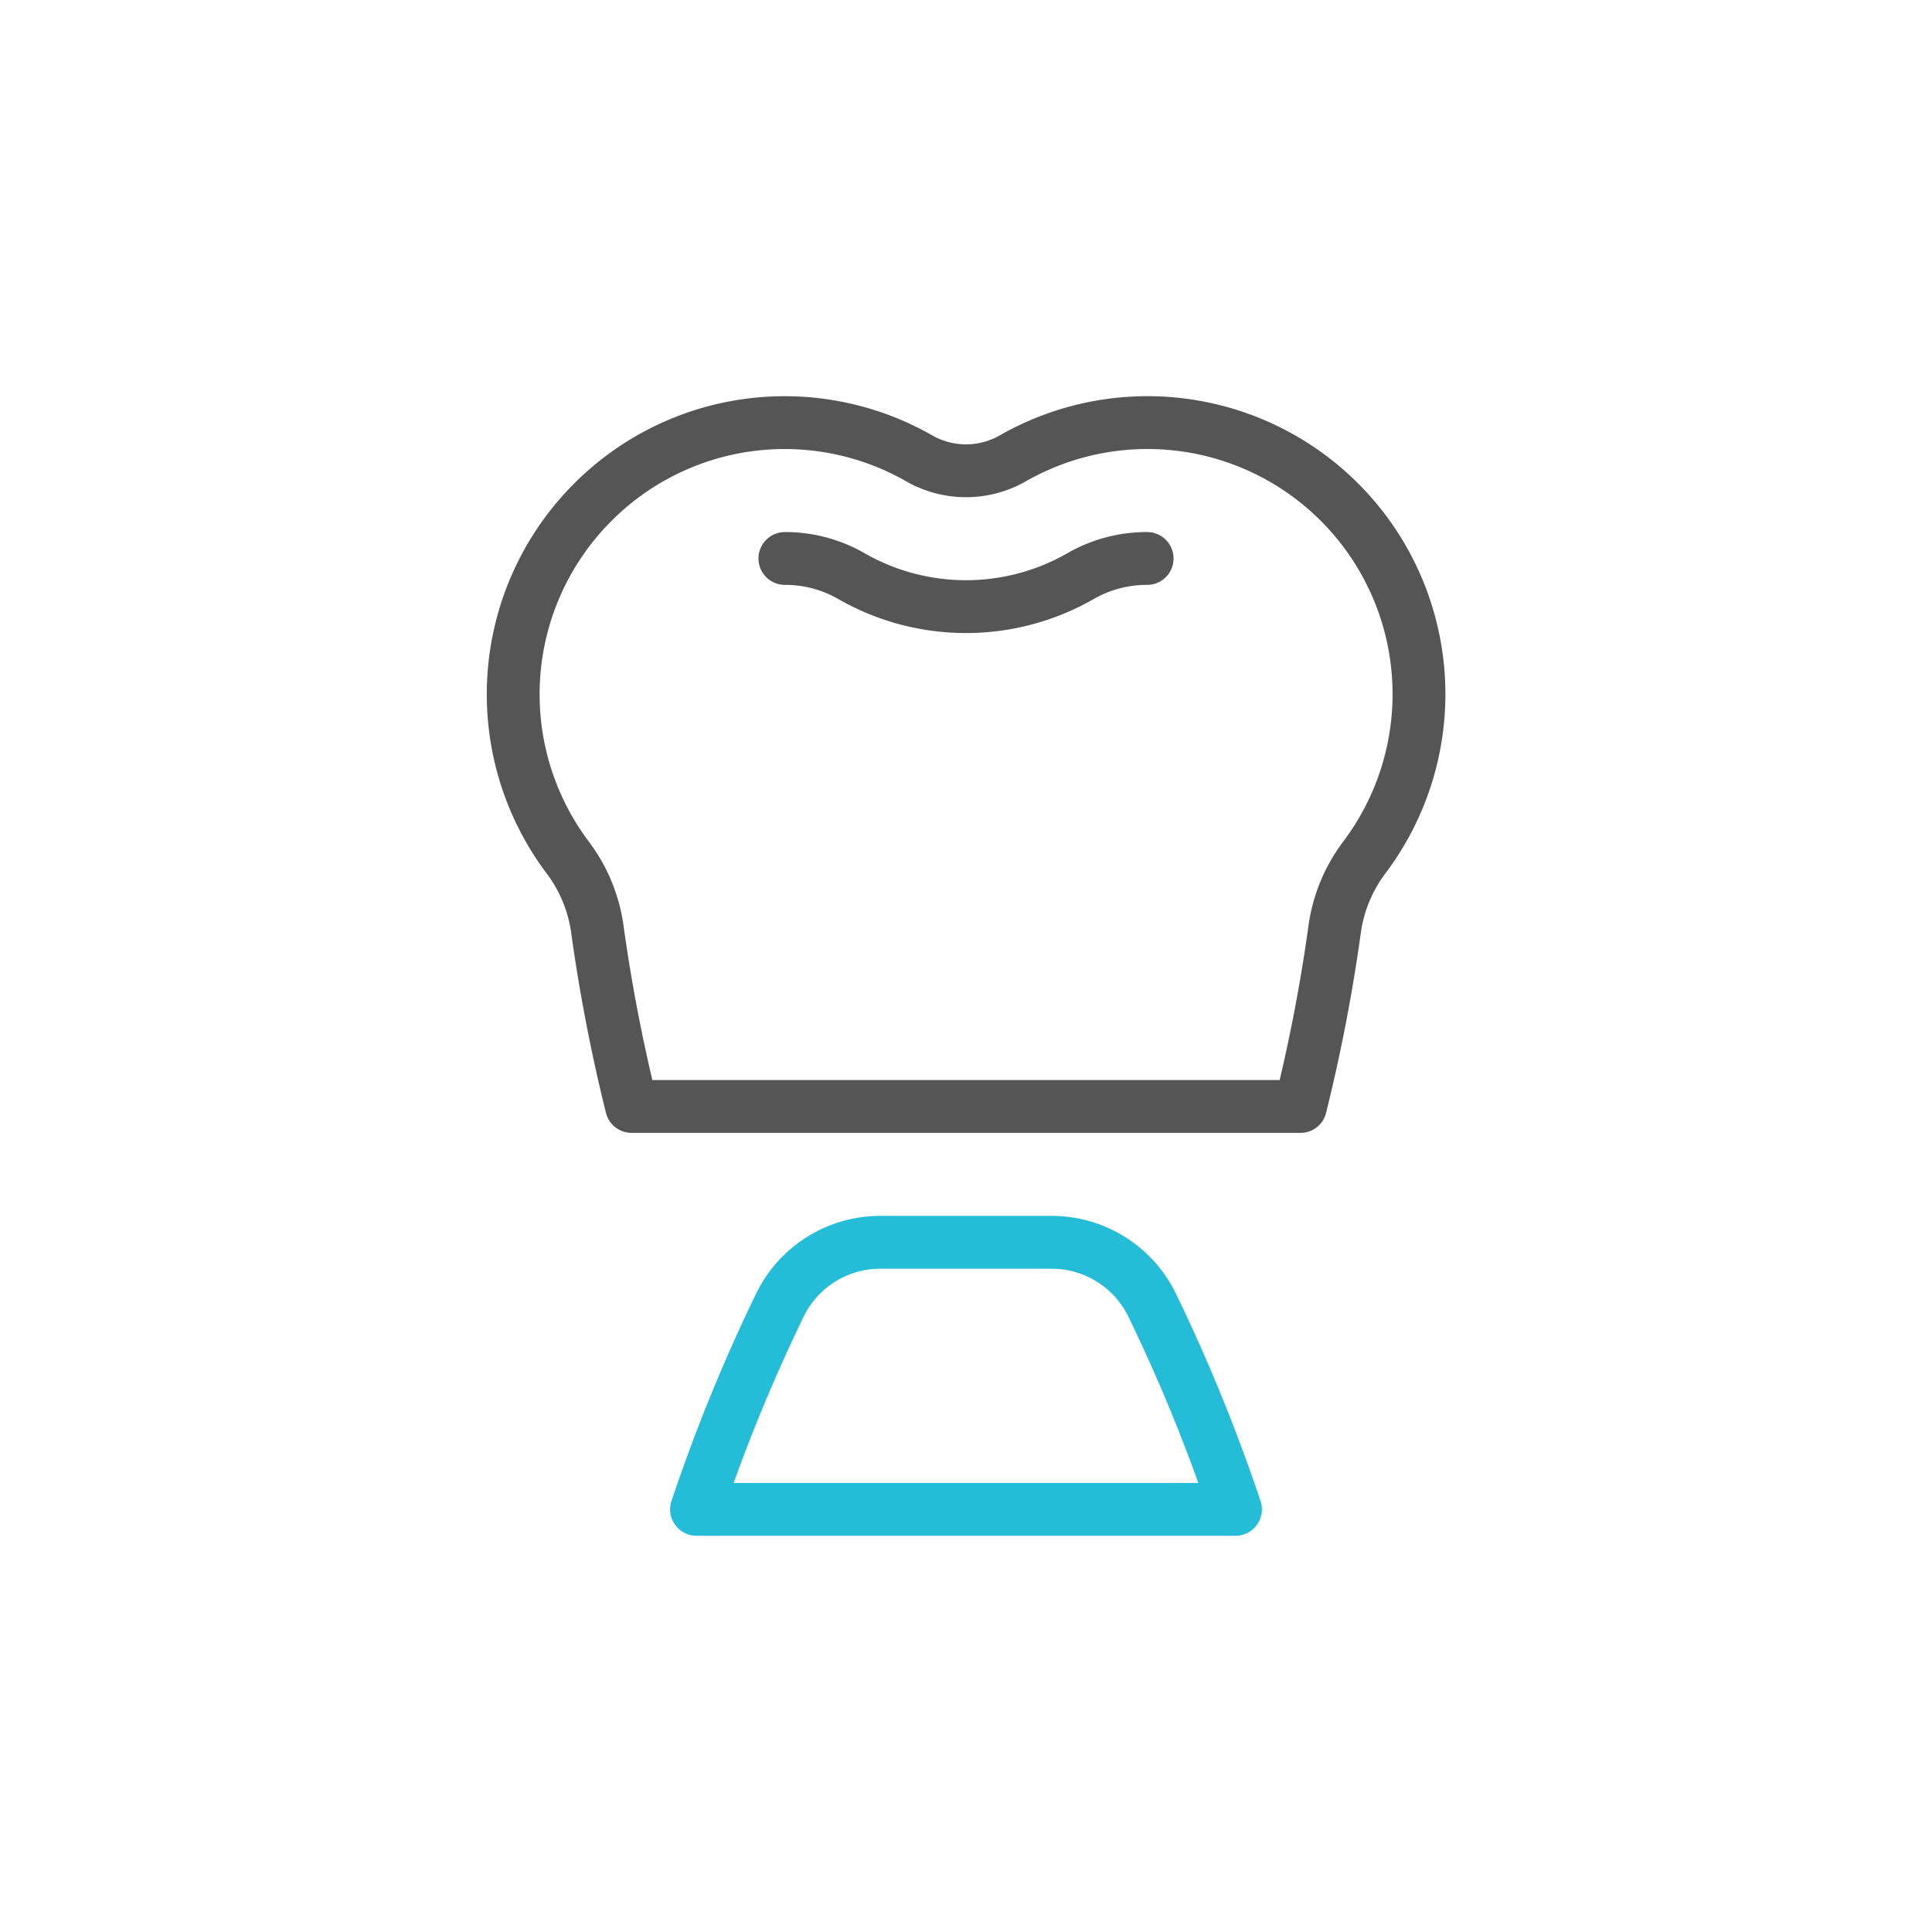
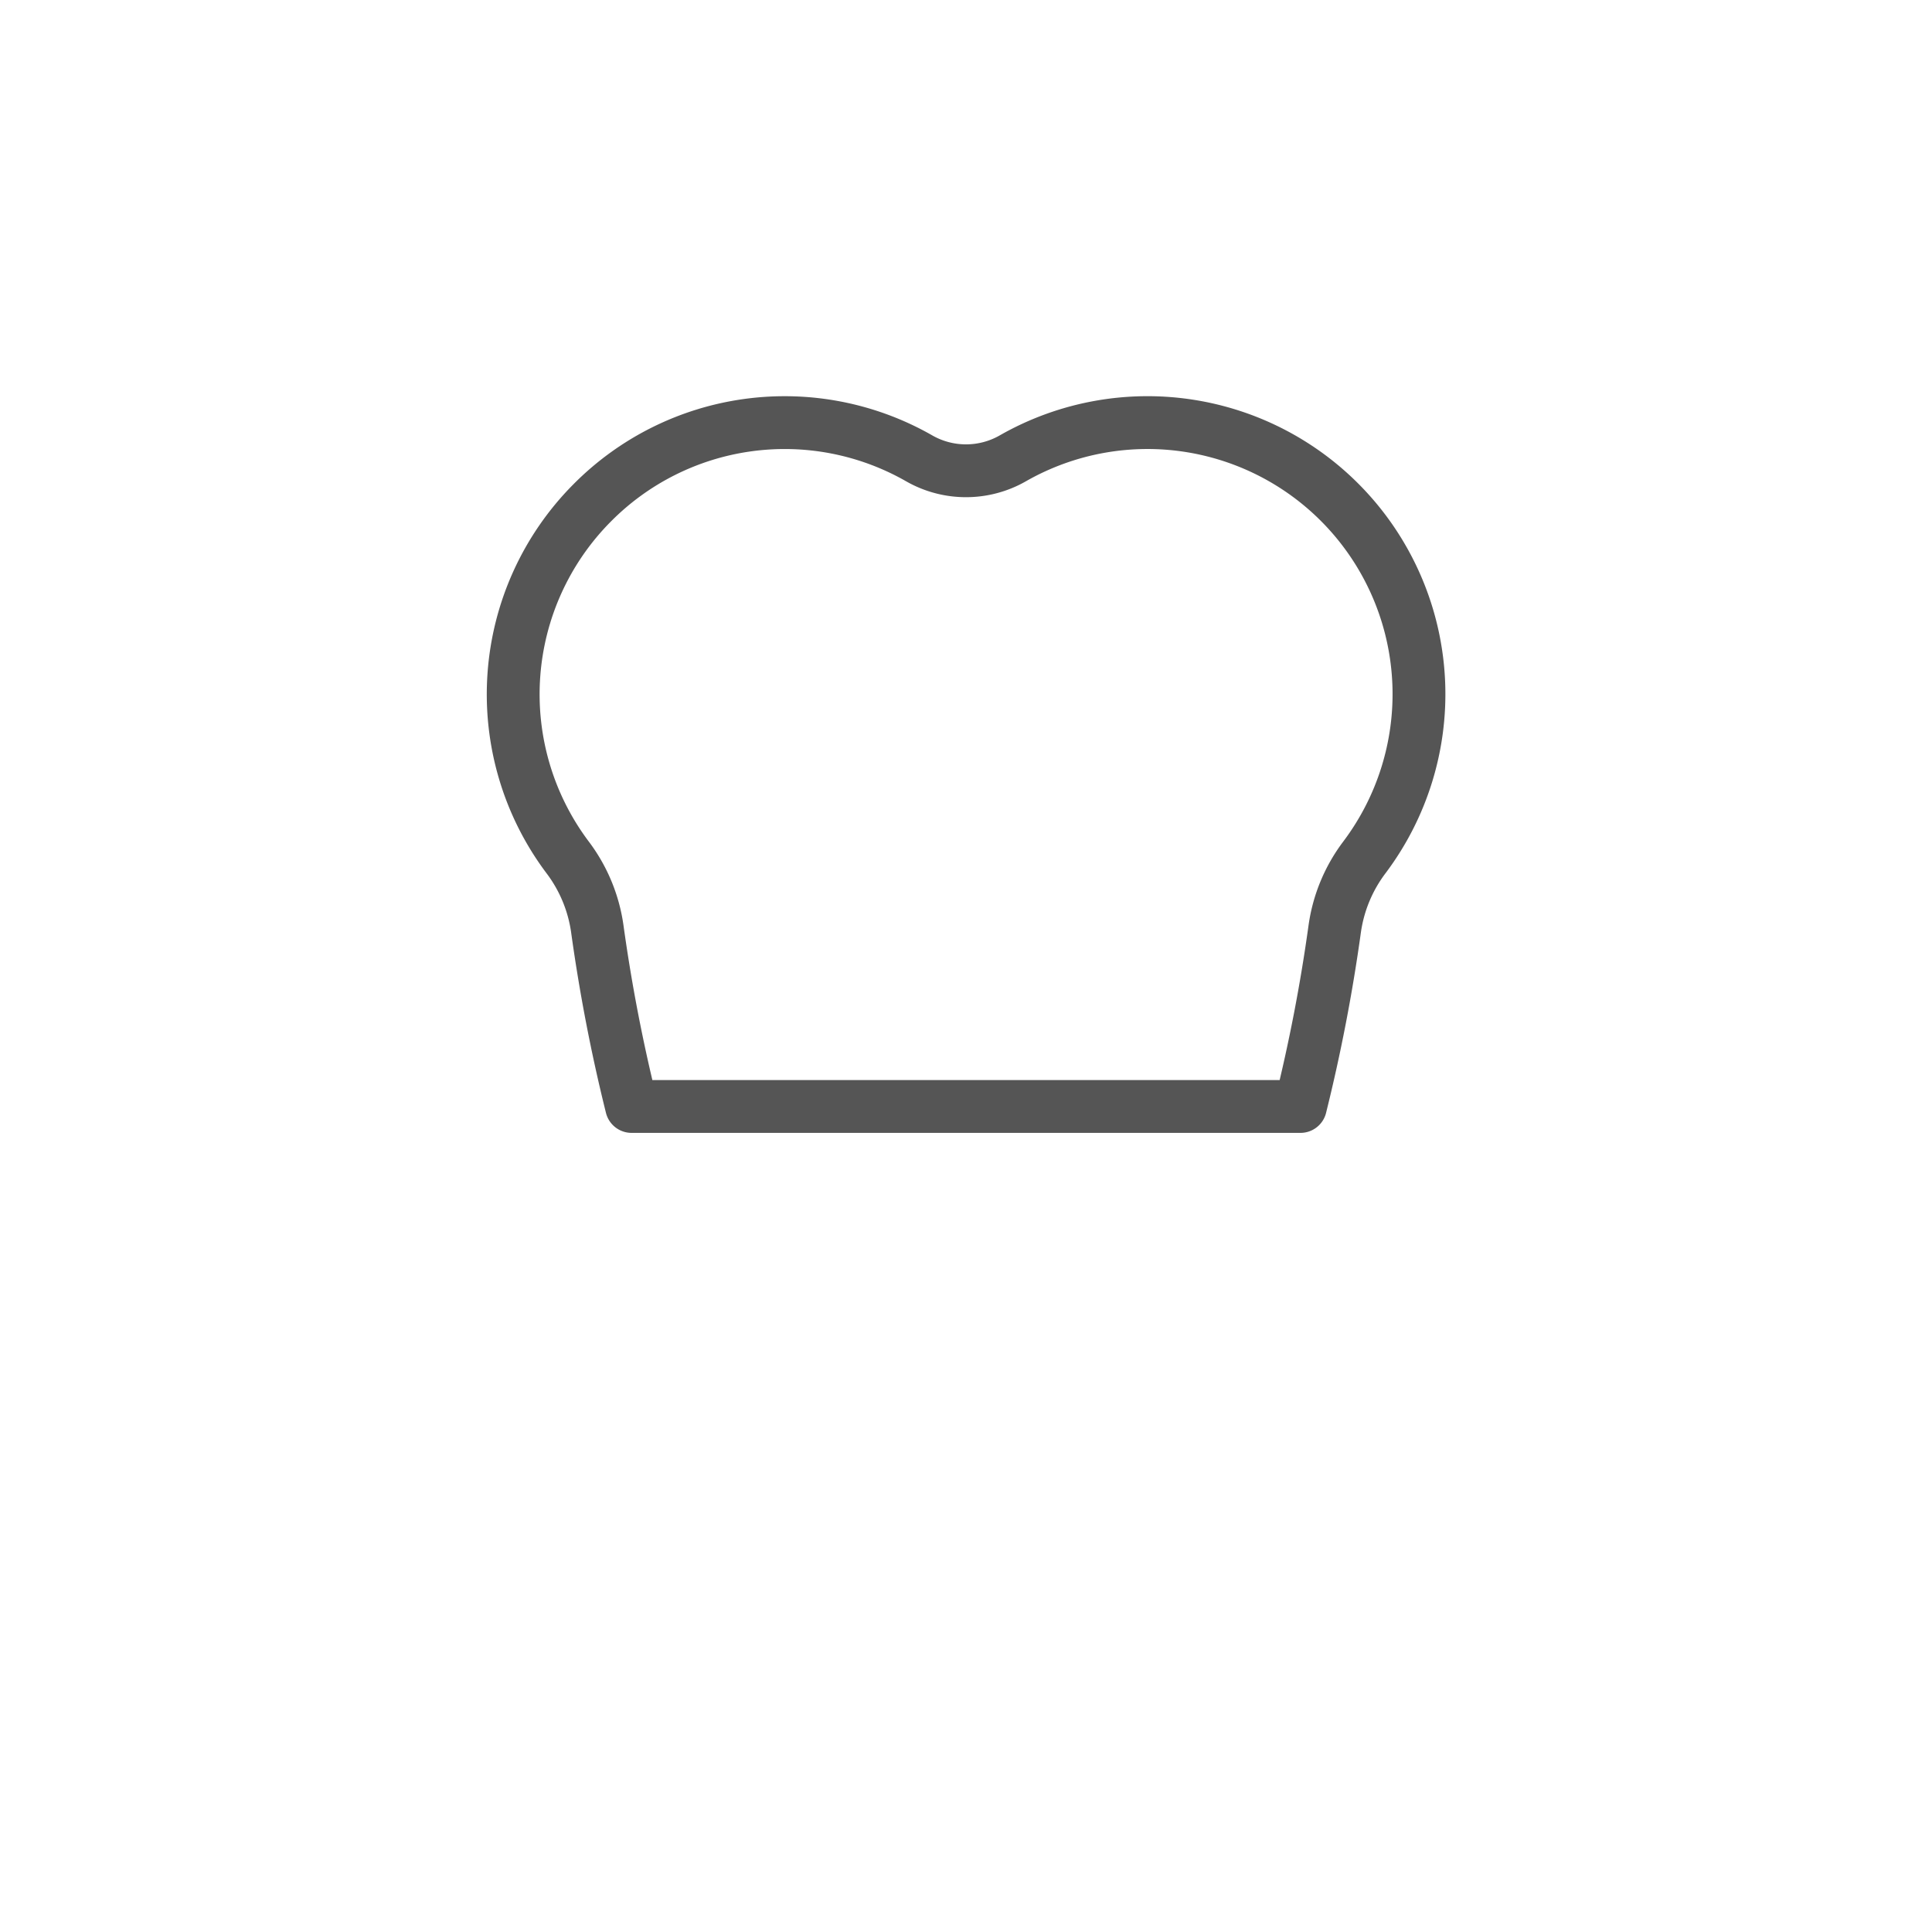
<svg xmlns="http://www.w3.org/2000/svg" id="Layer_1" data-name="Layer 1" viewBox="0 0 64 64">
  <defs>
    <style>
      .cls-1, .cls-2 {
        fill: none;
        stroke-linecap: round;
        stroke-linejoin: round;
        stroke-width: 1.75px;
      }

      .cls-1 {
        stroke: #25bcd7;
      }

      .cls-2 {
        stroke: #555;
      }
    </style>
  </defs>
-   <path class="cls-1" d="M30.155,50H40.927a57.189,57.189,0,0,0-2.782-6.808,3.7,3.7,0,0,0-3.34-2.039H29.195a3.7,3.7,0,0,0-3.34,2.039A57.19,57.19,0,0,0,23.073,50Z" />
  <path class="cls-2" d="M45.207,28.389A8.994,8.994,0,0,0,33.56,15.178a3.126,3.126,0,0,1-3.12,0,8.978,8.978,0,0,0-10.831,1.488,8.993,8.993,0,0,0-.815,11.723,5.112,5.112,0,0,1,.992,2.376,56.383,56.383,0,0,0,1.136,5.888H43.079a56.383,56.383,0,0,0,1.136-5.888A5.112,5.112,0,0,1,45.207,28.389Z" />
-   <path class="cls-2" d="M26,18.5a4.388,4.388,0,0,1,2.205.585,7.633,7.633,0,0,0,7.588.001A4.395,4.395,0,0,1,38,18.5" />
</svg>